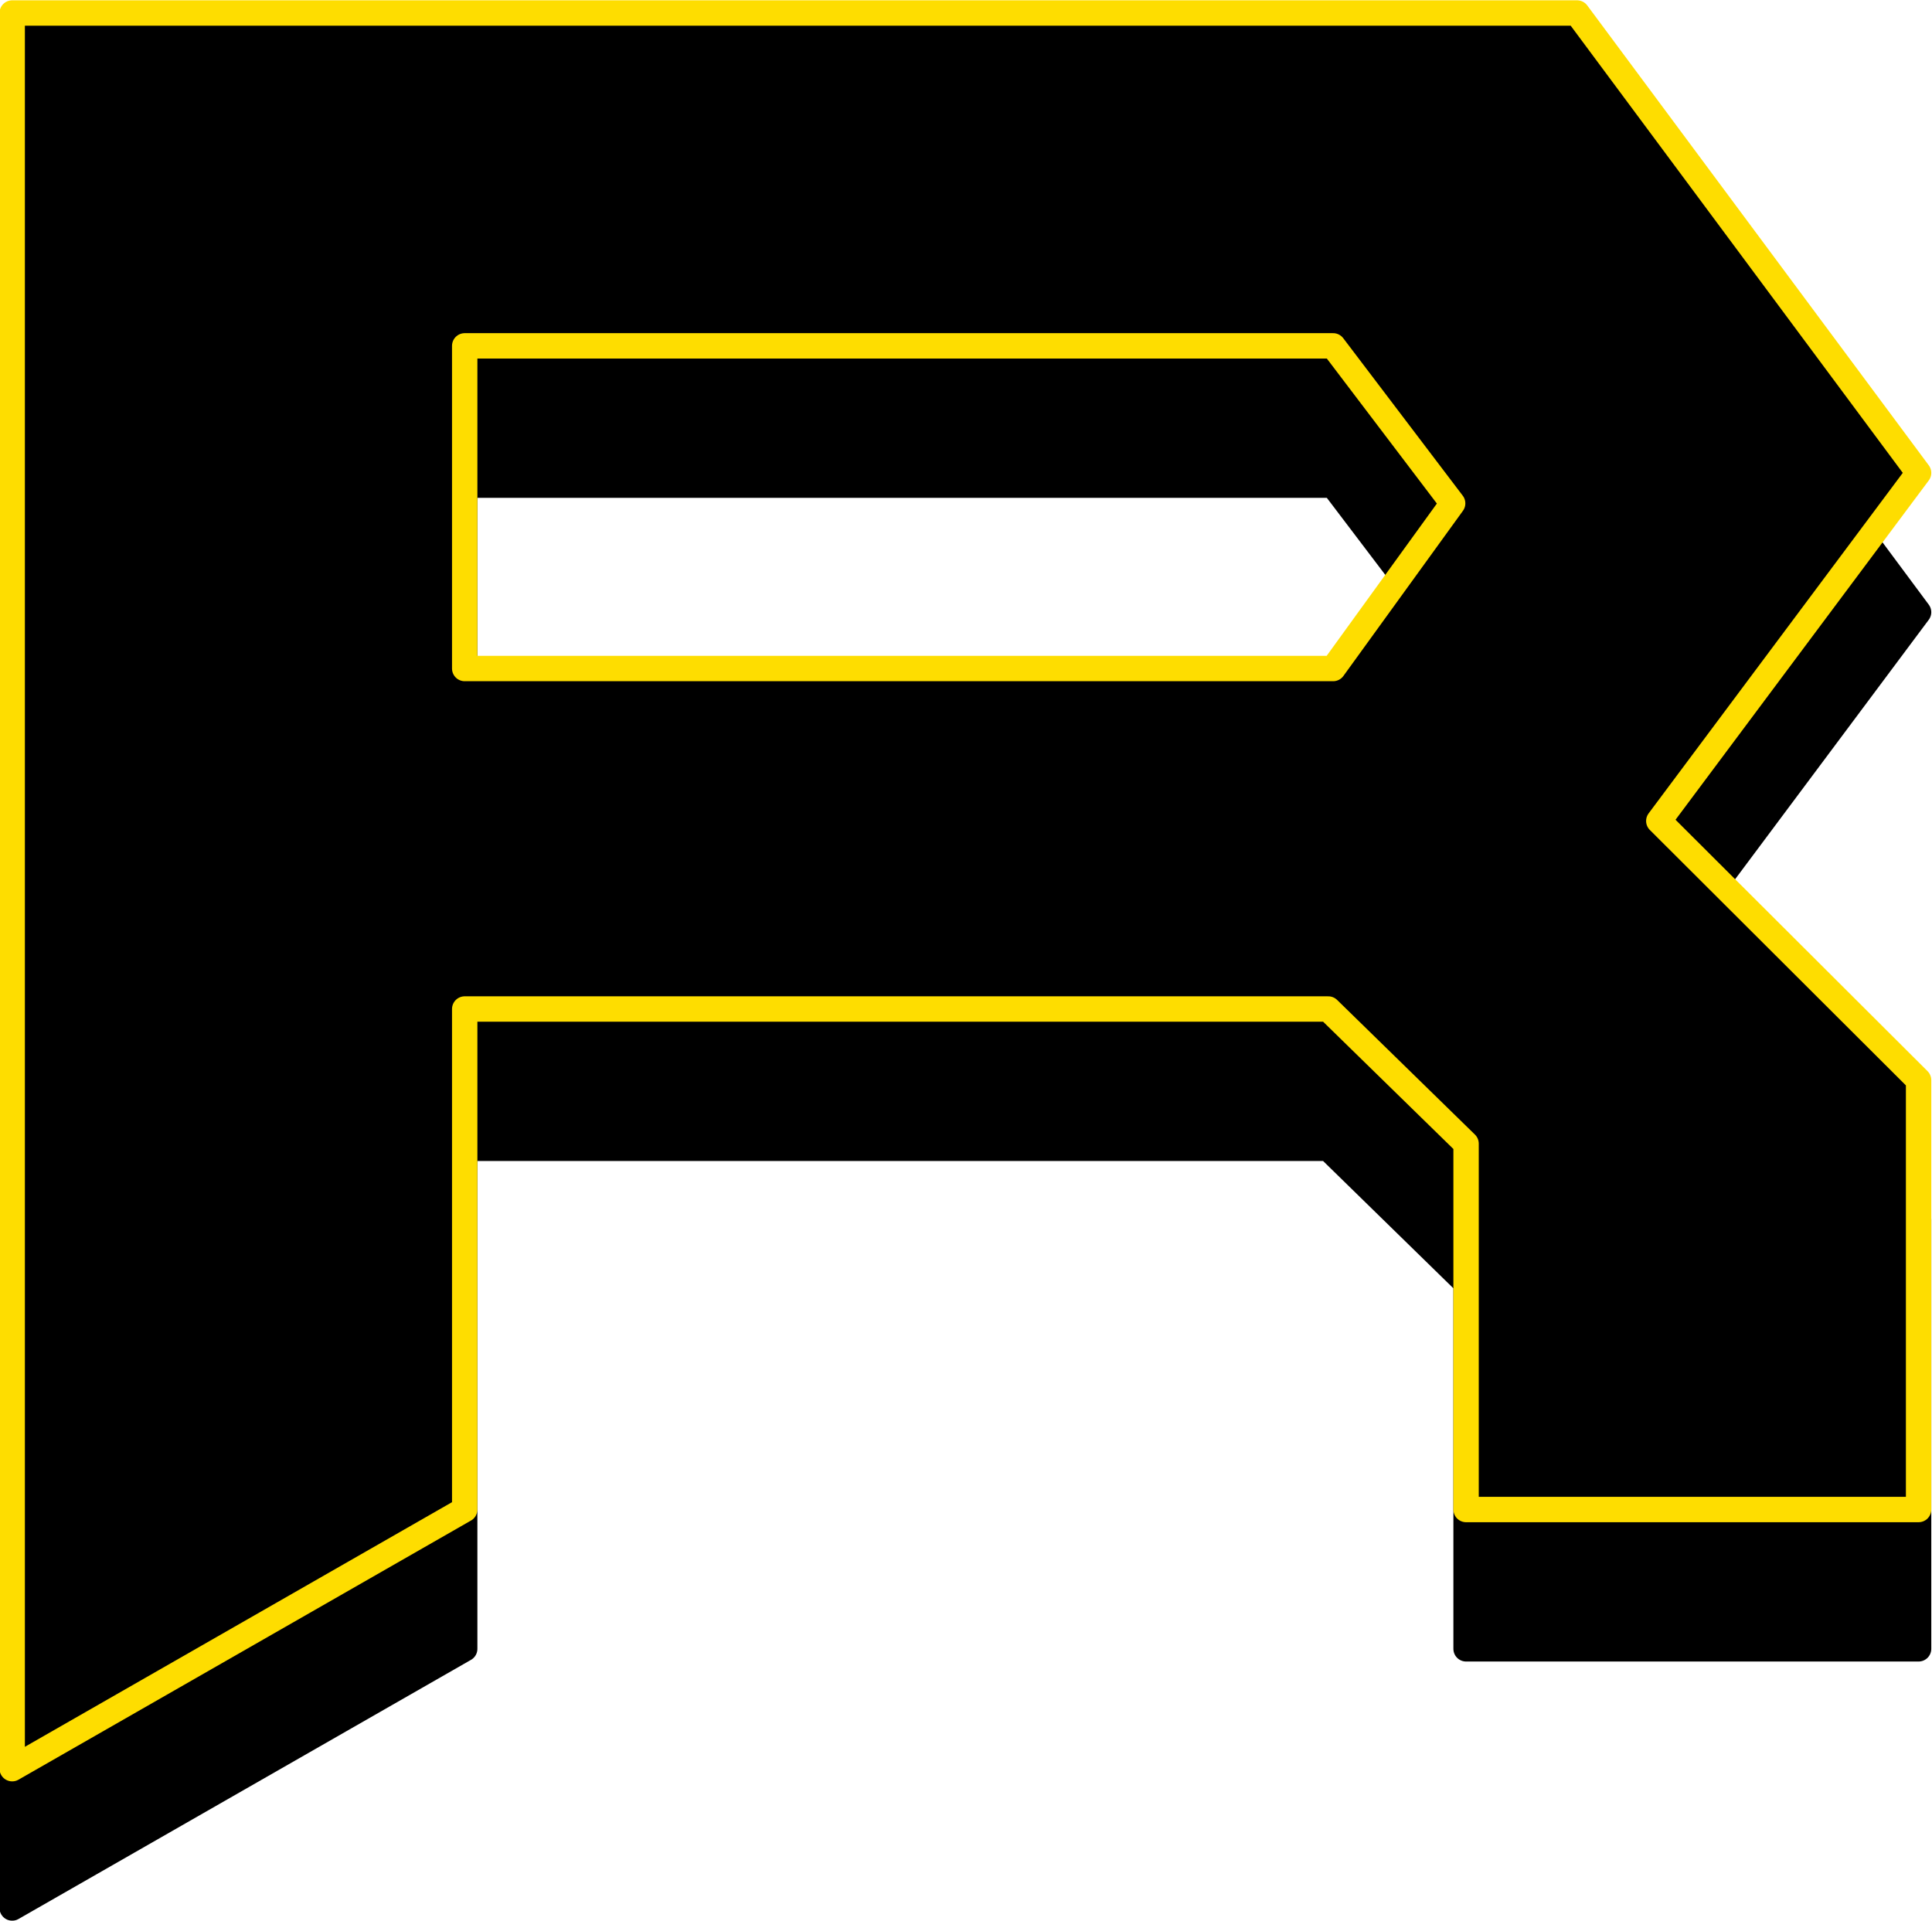
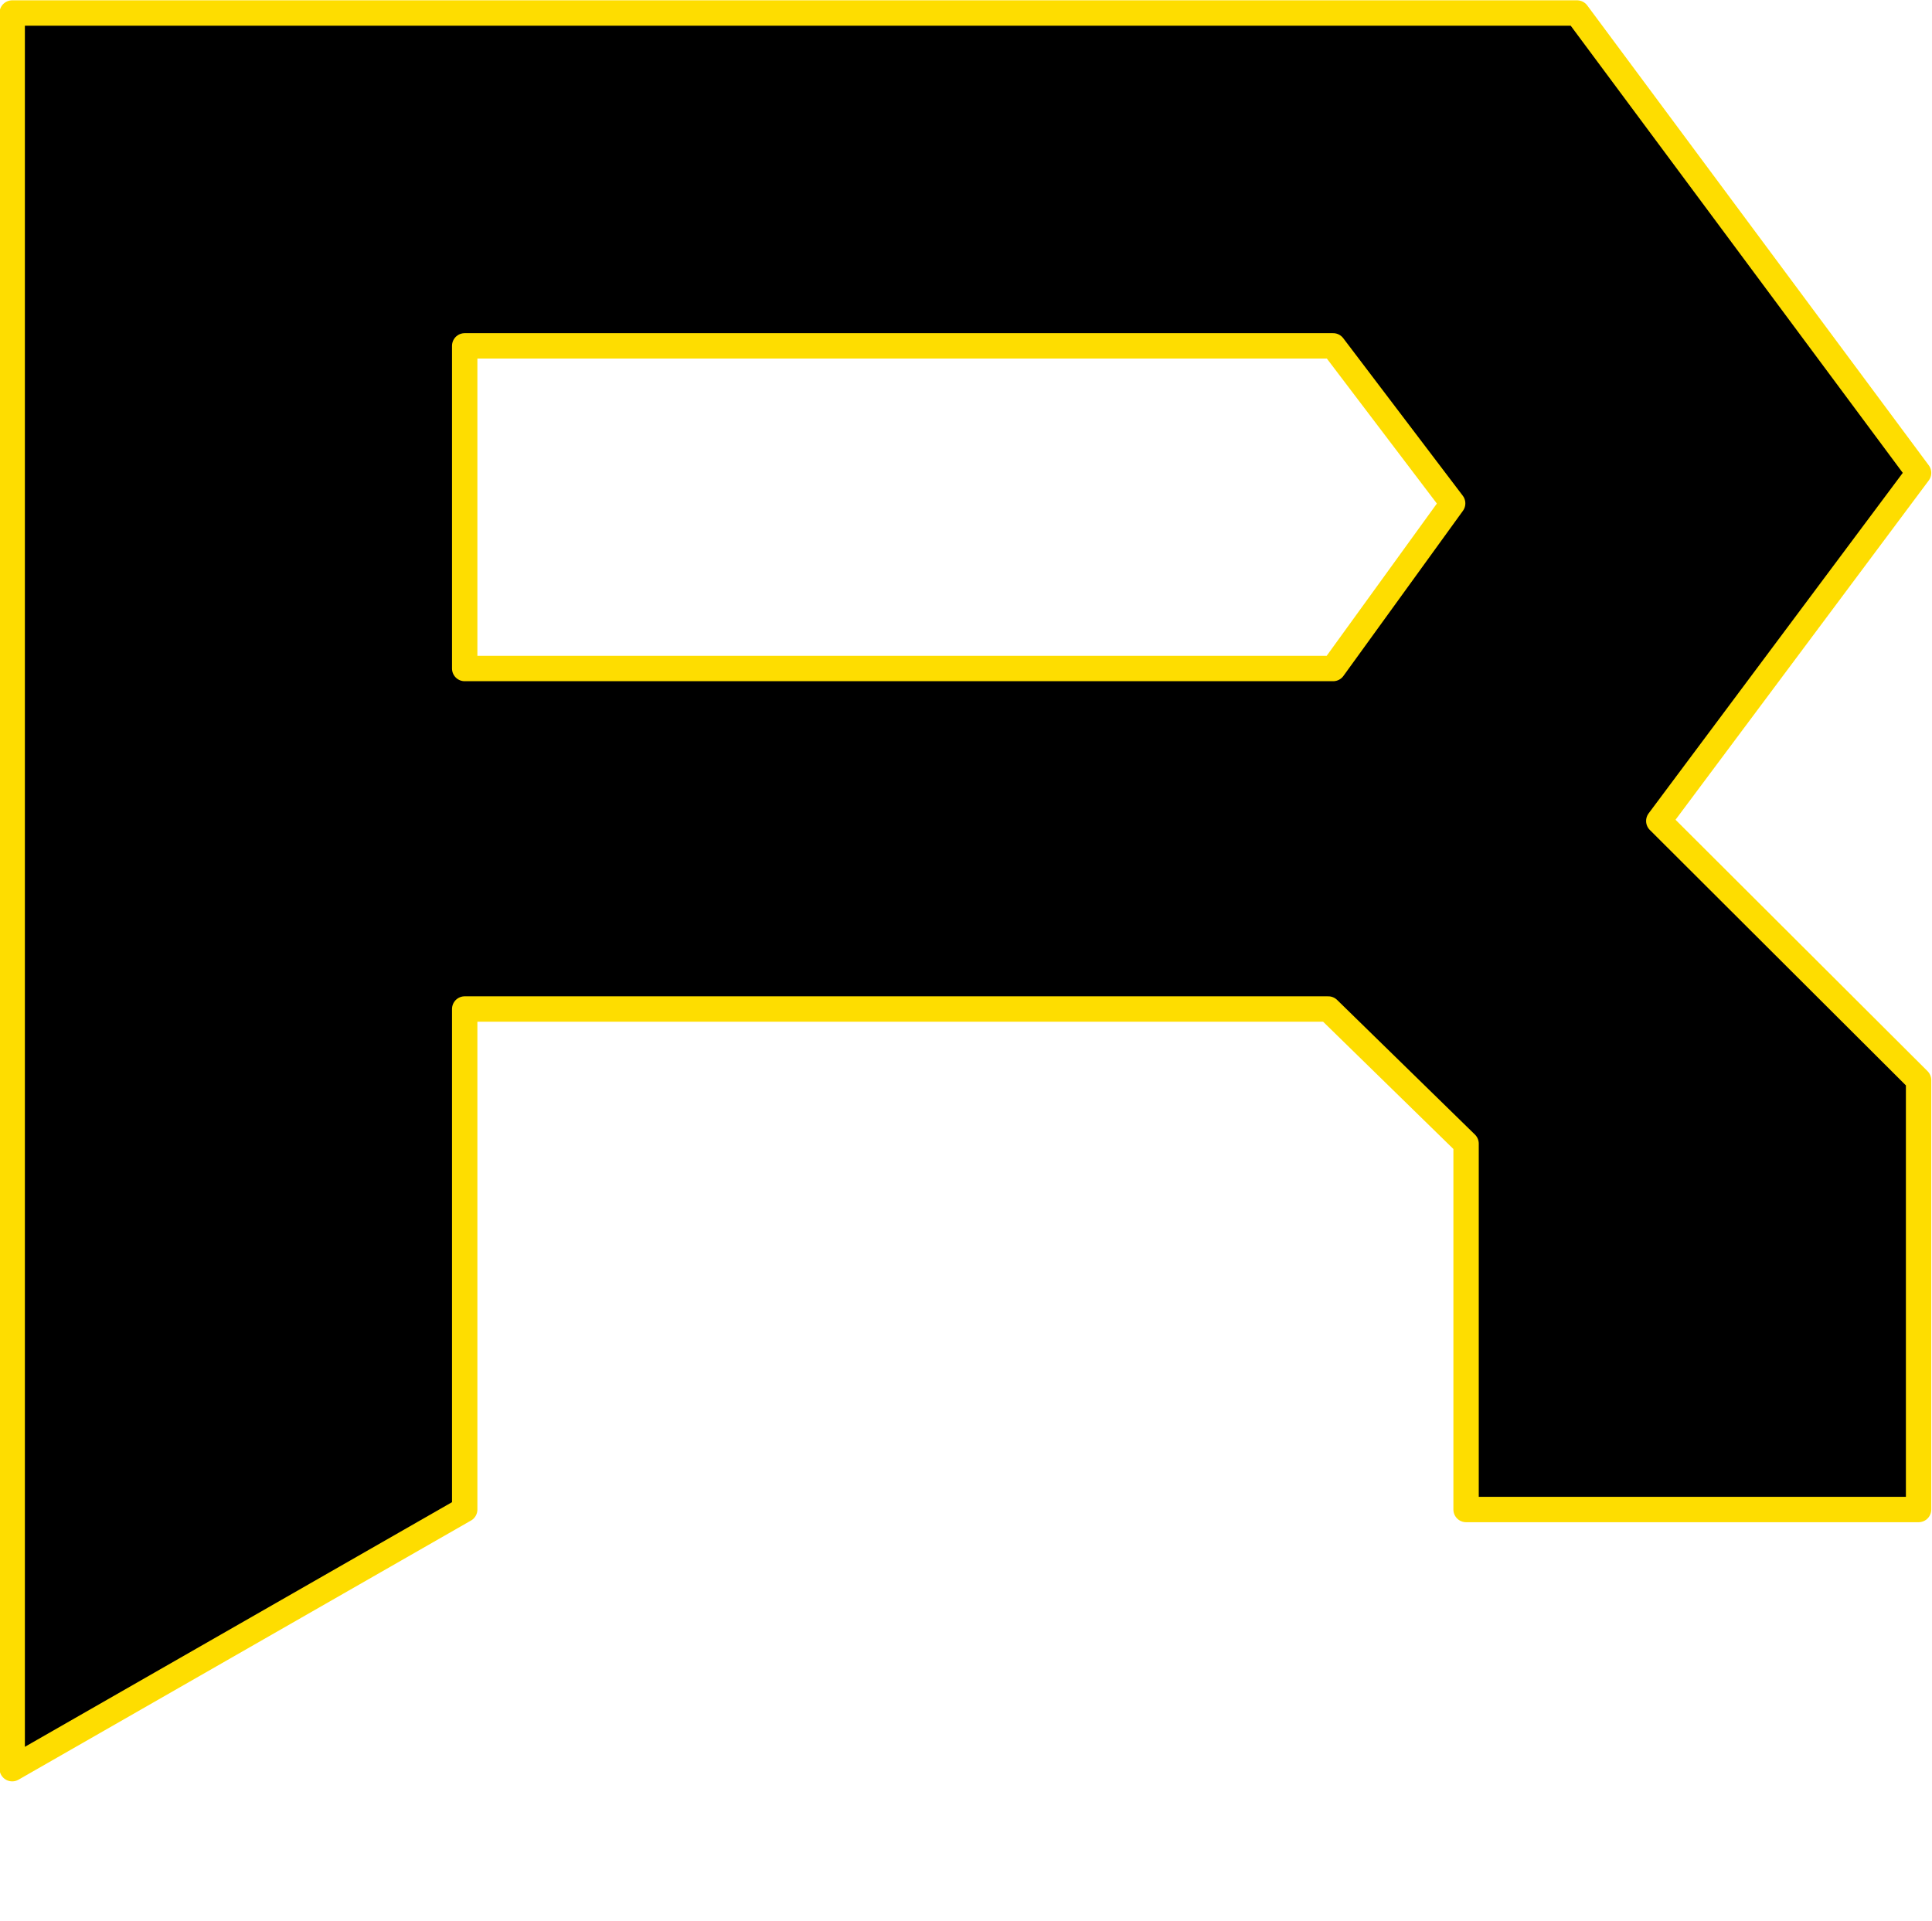
<svg xmlns="http://www.w3.org/2000/svg" clip-rule="evenodd" fill-rule="evenodd" height="157.5" preserveAspectRatio="xMidYMid meet" stroke-linejoin="round" stroke-miterlimit="2" version="1.0" viewBox="134.9 181.5 158.4 157.5" width="158.4" zoomAndPan="magnify">
  <g>
    <g>
      <path d="M0 0H500V500H0z" fill="none" transform="translate(.4 .99)" />
      <g id="change1_2">
-         <path d="M11317.8,290.862L11280.7,290.862L11280.7,260.862L11269.4,249.821L11198.6,249.821L11198.6,290.862L11161.5,312.112L11161.5,168.154L11289.8,168.154L11317.8,205.862L11296.5,234.404L11317.8,255.654L11317.8,290.862ZM11279.6,208.362L11269.8,195.446L11198.6,195.446L11198.6,221.904L11269.8,221.904L11279.6,208.362Z" fill-rule="nonzero" stroke="#000" stroke-width="2.08" transform="translate(-11025.6 25.835)" />
-       </g>
+         </g>
      <g id="change1_1">
        <path d="M11317.8,290.862L11280.7,290.862L11280.7,260.862L11269.4,249.821L11198.6,249.821L11198.6,290.862L11161.5,312.112L11161.5,168.154L11289.8,168.154L11317.8,205.862L11296.5,234.404L11317.8,255.654L11317.8,290.862ZM11279.6,208.362L11269.8,195.446L11198.6,195.446L11198.6,221.904L11269.8,221.904L11279.6,208.362Z" fill-rule="nonzero" stroke="#fedd00" stroke-width="2.08" transform="translate(-11025.6 14.412)" />
      </g>
    </g>
  </g>
</svg>